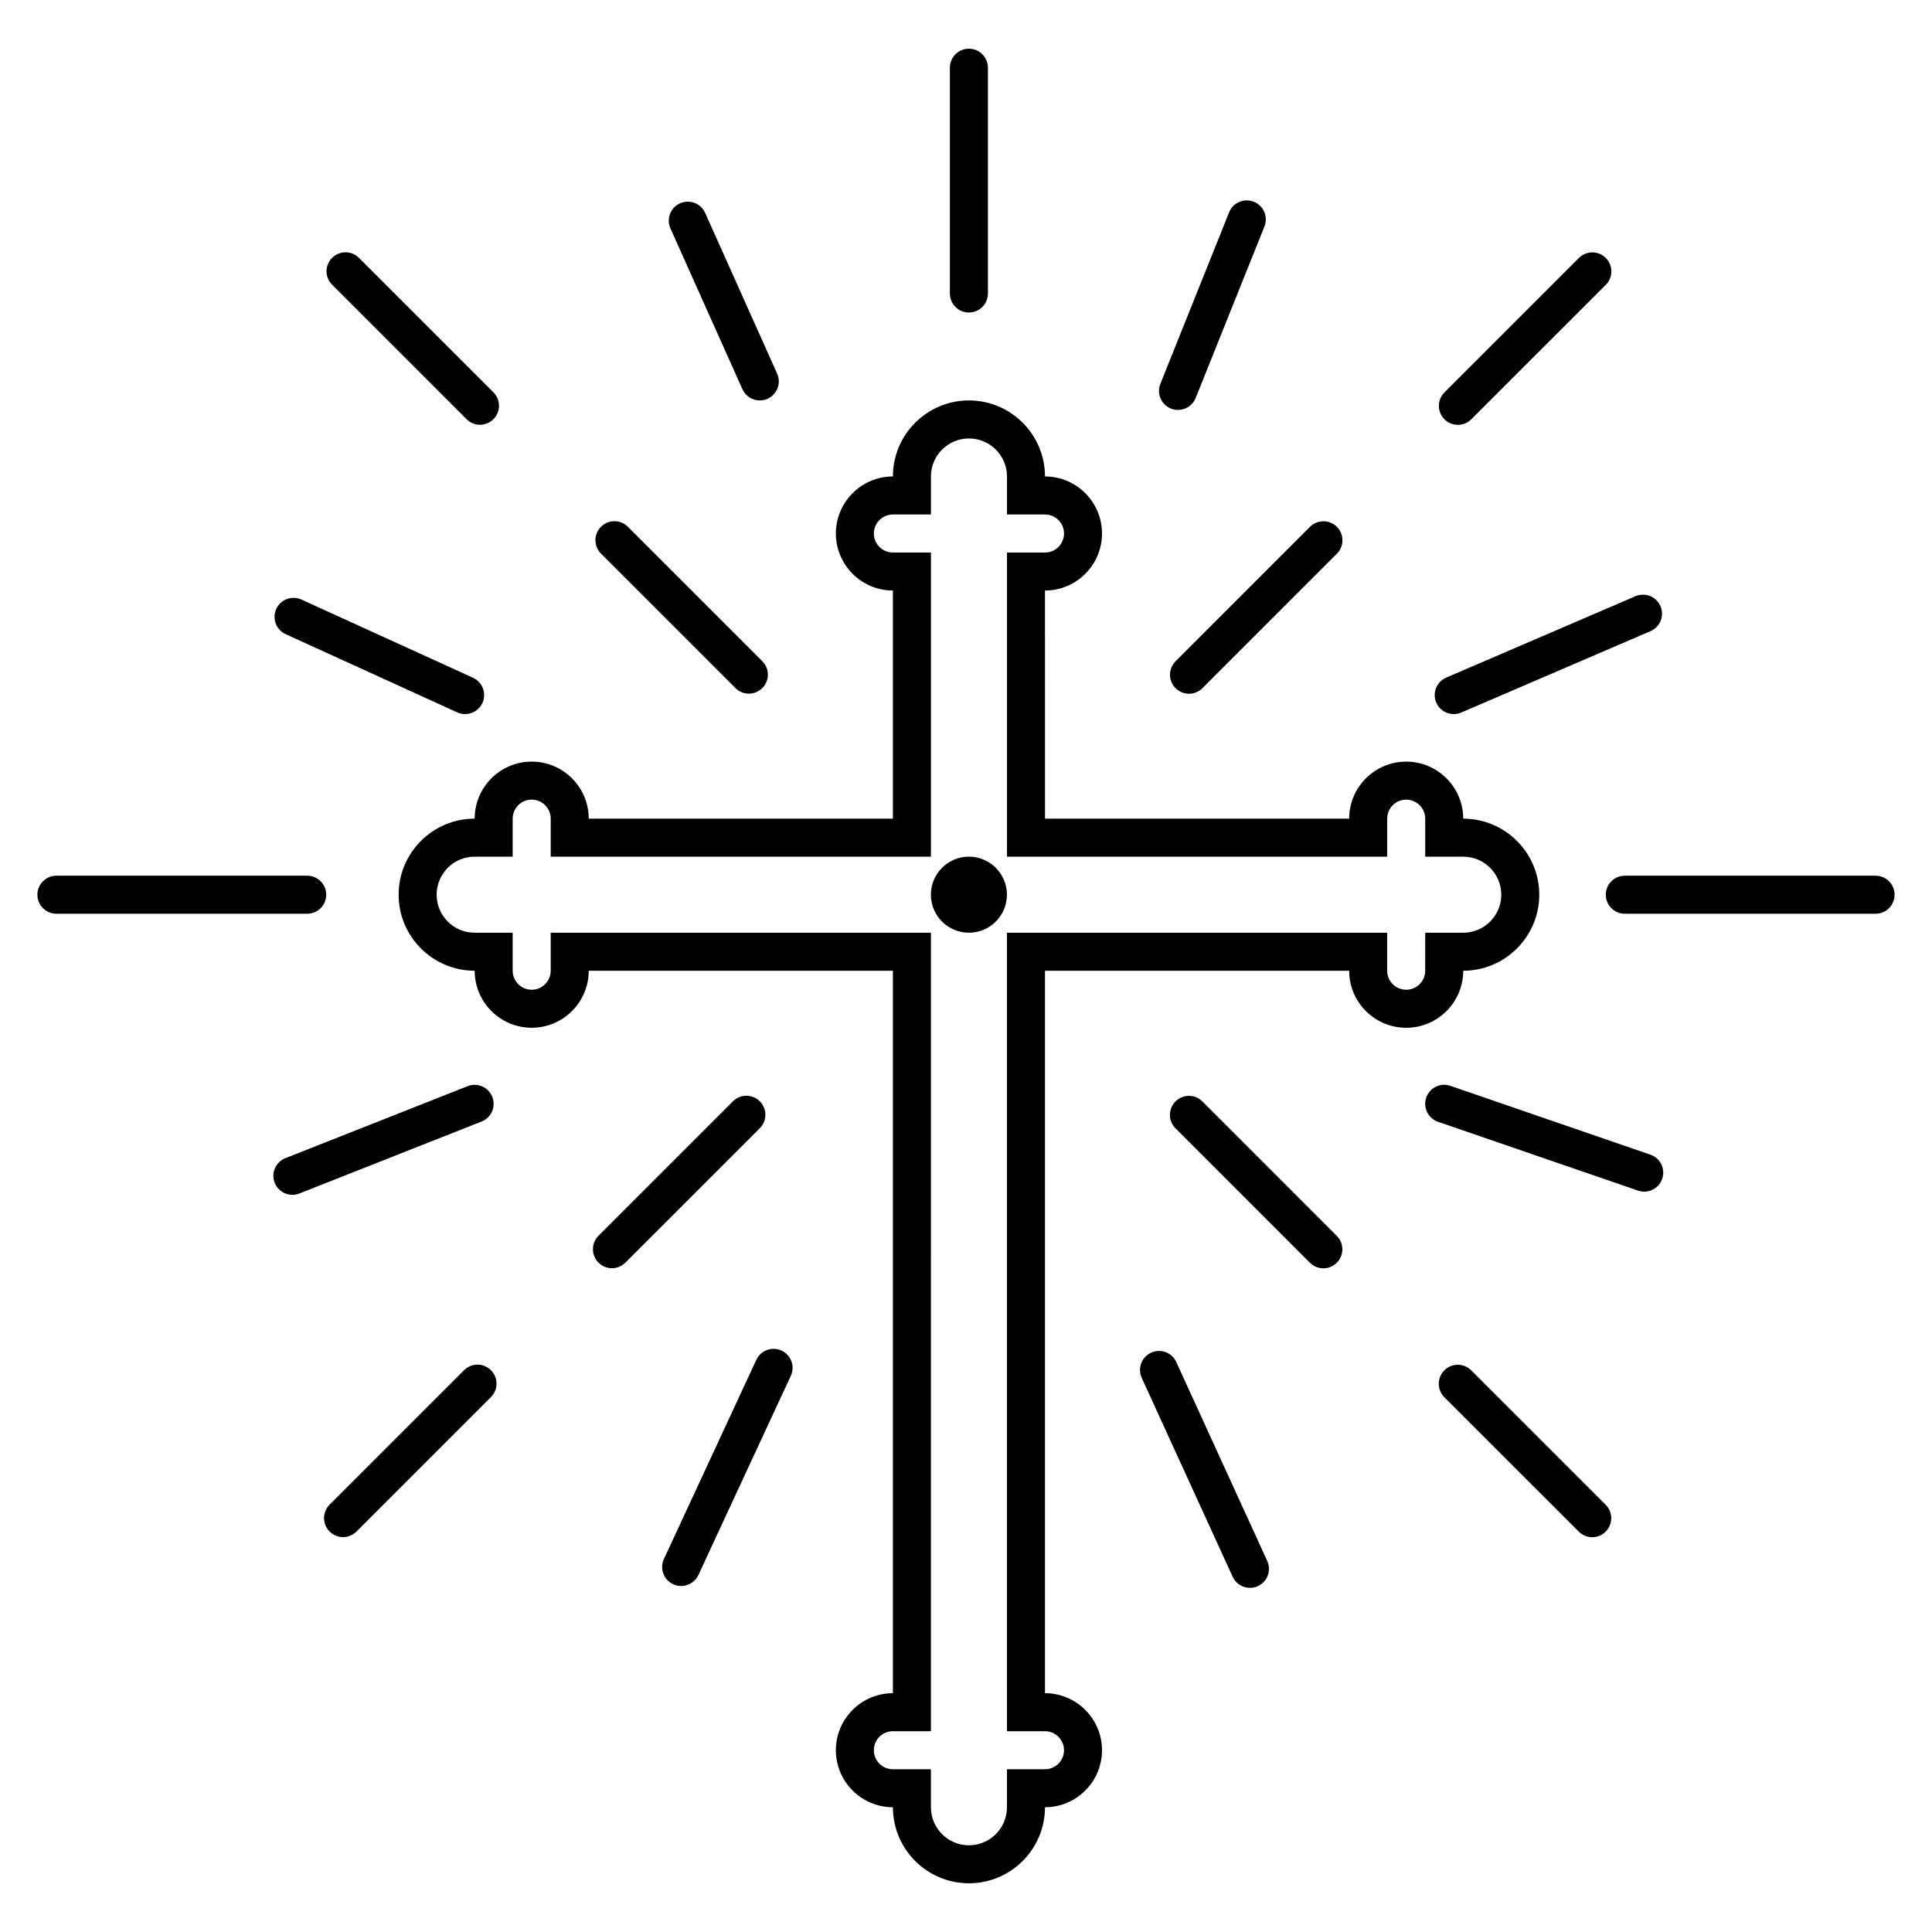
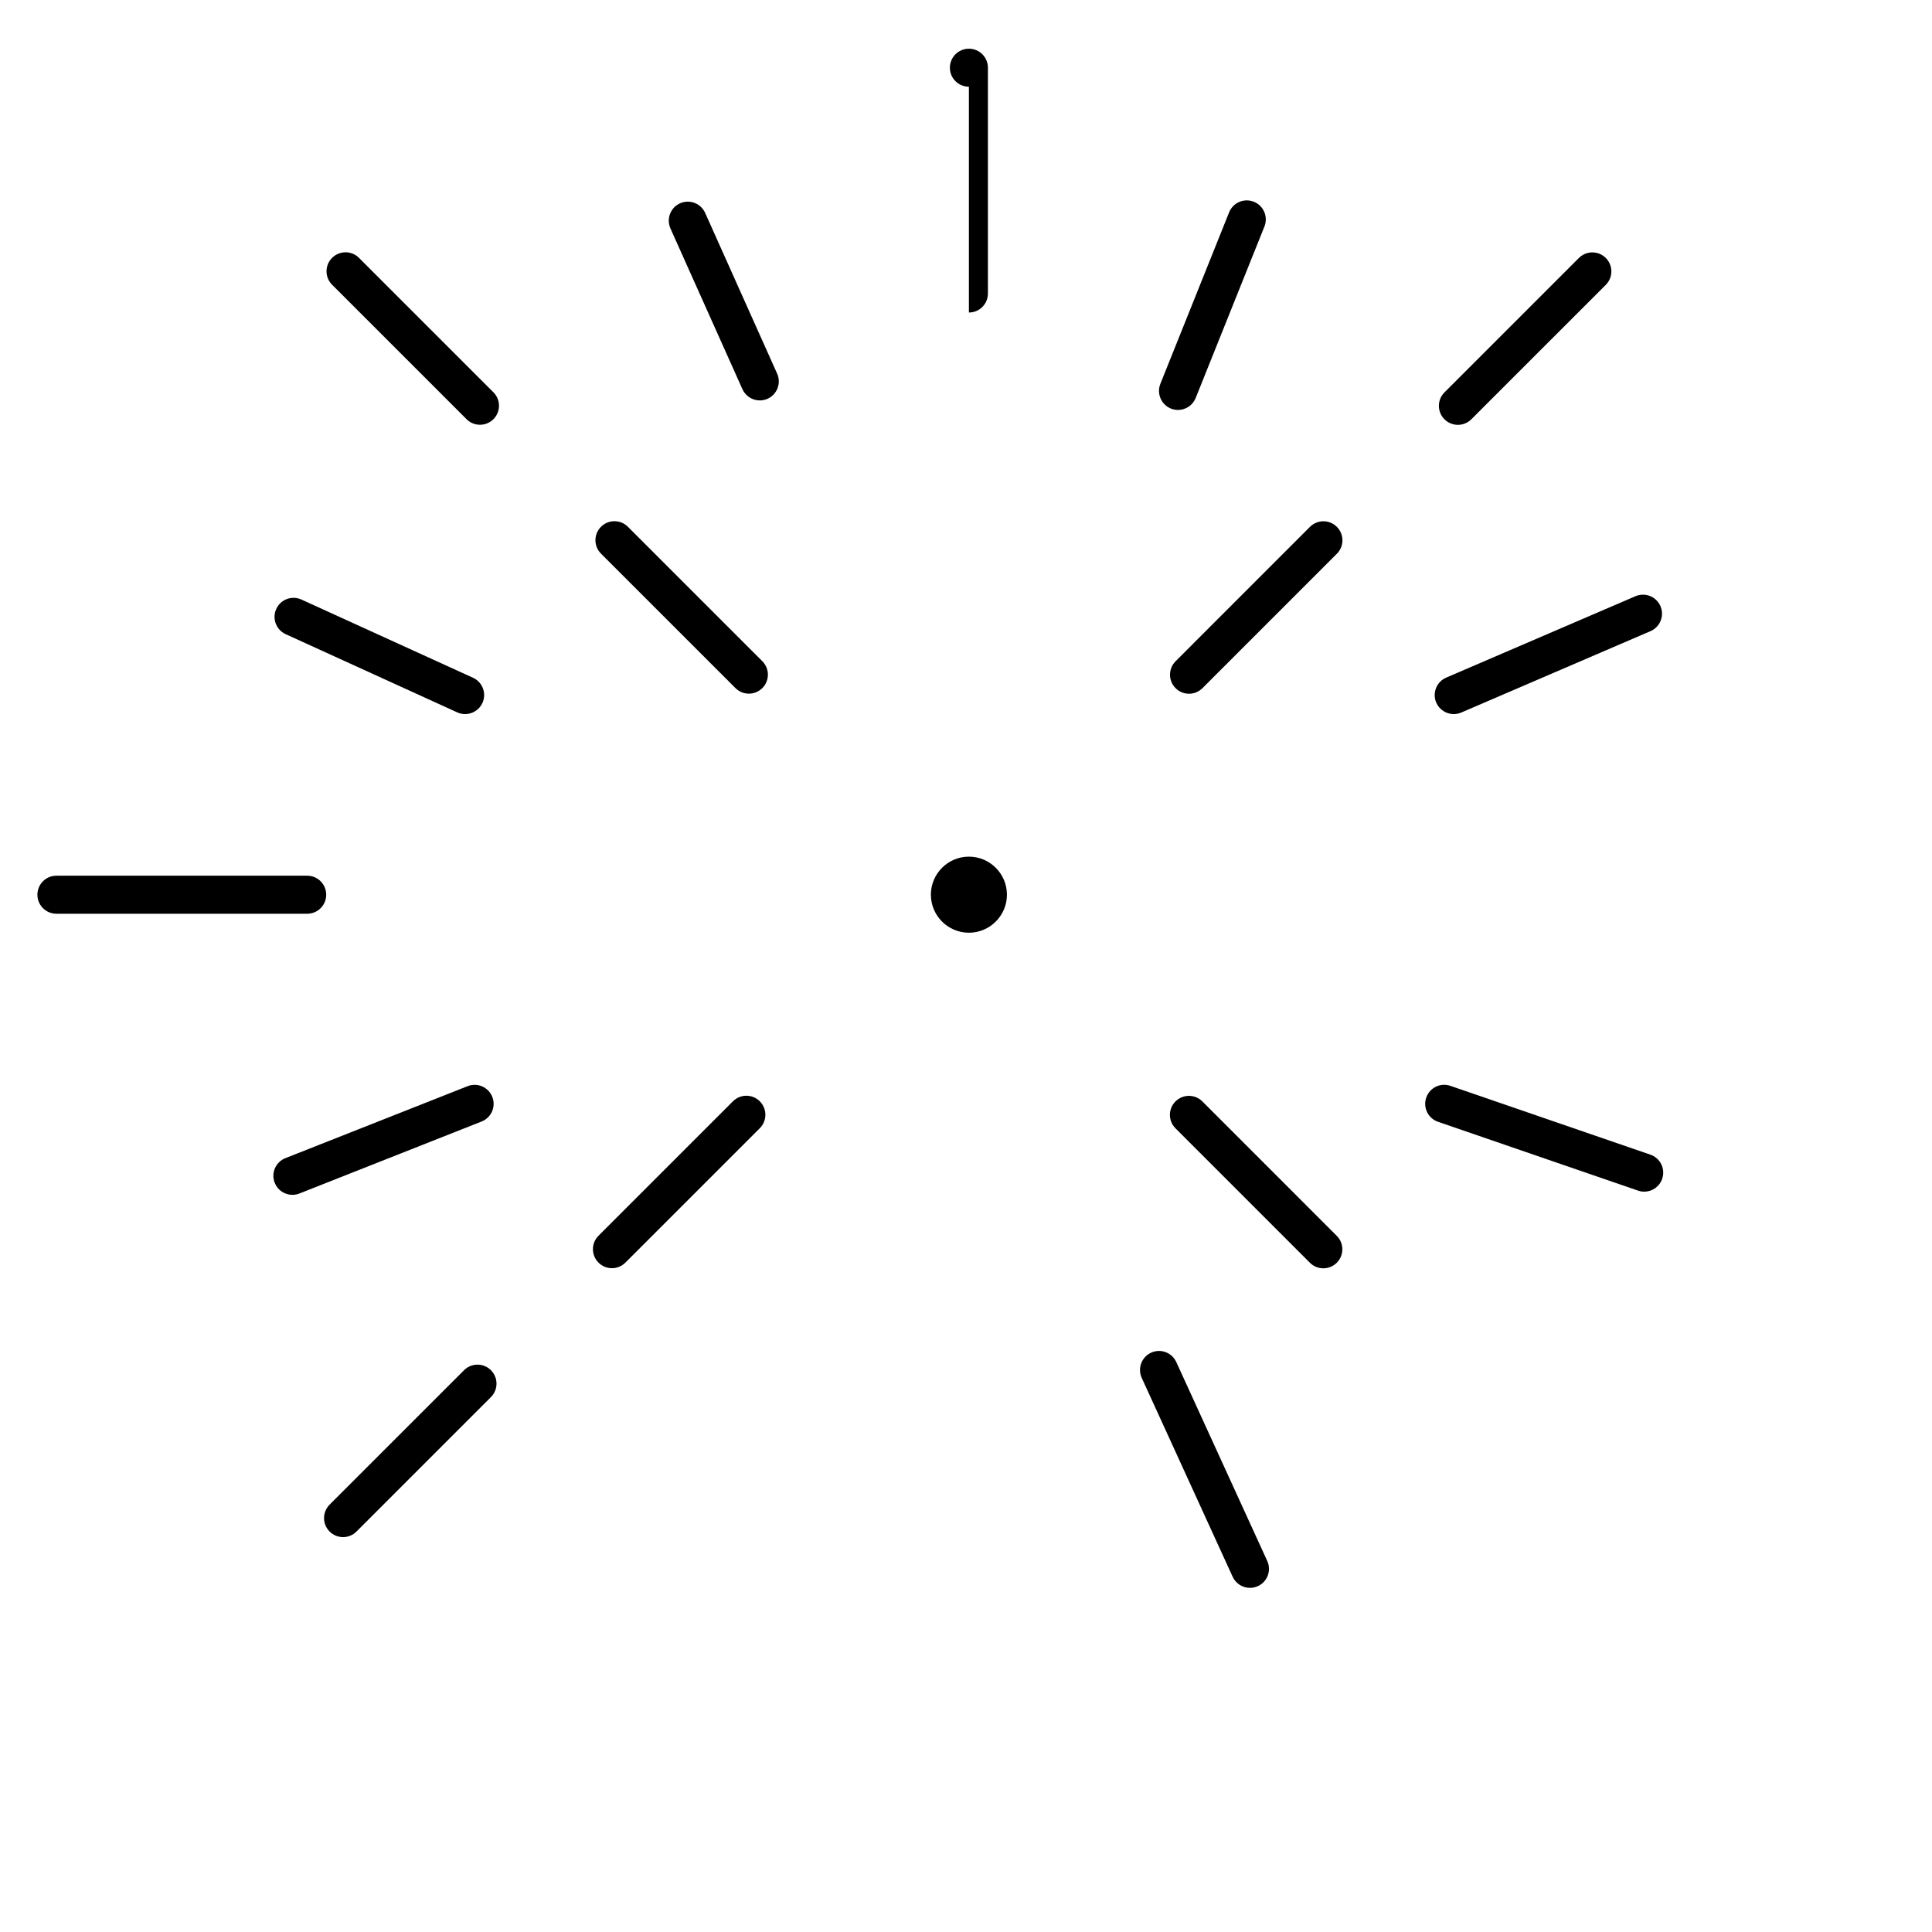
<svg xmlns="http://www.w3.org/2000/svg" fill="#000000" width="800px" height="800px" version="1.1" viewBox="144 144 512 512">
  <g>
-     <path d="m531.77 401.26c11.109-0.004 20.152-9.043 20.152-20.156 0-11.113-9.043-20.152-20.152-20.152 0-8.332-6.781-15.113-15.113-15.113-8.332 0-15.113 6.781-15.113 15.113h-80.609l-0.004-60.453c8.332 0 15.113-6.785 15.113-15.121 0-8.328-6.781-15.109-15.113-15.109v-0.004c0-11.109-9.043-20.148-20.152-20.148-11.113 0-20.152 9.039-20.152 20.148v0.004c-8.332 0-15.113 6.781-15.113 15.113 0 8.332 6.781 15.113 15.113 15.113v60.453h-80.609c0-8.332-6.781-15.113-15.113-15.113-8.332 0-15.113 6.781-15.113 15.113h-0.004c-11.109 0-20.148 9.043-20.148 20.156 0 11.109 9.039 20.148 20.148 20.148l0.004 0.004c0 8.328 6.781 15.109 15.113 15.109 8.332 0 15.113-6.781 15.113-15.109l80.609-0.004v191.46c-8.332 0-15.113 6.781-15.113 15.113 0 8.332 6.781 15.113 15.113 15.113 0 11.113 9.039 20.152 20.152 20.152 11.113 0 20.152-9.039 20.152-20.152 8.332 0 15.113-6.781 15.113-15.113 0-8.332-6.781-15.113-15.113-15.113v-191.45h80.609v0.004c0 8.328 6.781 15.109 15.113 15.109 8.336 0 15.117-6.781 15.117-15.109zm-10.078 0c0 2.777-2.262 5.031-5.039 5.031-2.785 0-5.039-2.258-5.039-5.031v-10.082h-100.76l0.004 211.61h10.078c2.777 0 5.039 2.258 5.039 5.039s-2.262 5.039-5.039 5.039h-10.078v10.078c0 5.559-4.523 10.078-10.078 10.078-5.559 0-10.078-4.519-10.078-10.078v-10.078h-10.078c-2.781 0-5.039-2.258-5.039-5.039s2.258-5.039 5.039-5.039h10.078l0.004-211.61h-100.76v10.082c0 2.777-2.258 5.031-5.039 5.031s-5.039-2.258-5.039-5.031v-10.082h-10.082c-5.559 0-10.07-4.519-10.07-10.078s4.516-10.078 10.07-10.078h10.082v-10.078c0-2.781 2.258-5.039 5.039-5.039s5.039 2.258 5.039 5.039v10.078h100.76v-80.598h-10.078c-2.781 0-5.039-2.262-5.039-5.043 0-2.777 2.258-5.031 5.039-5.031h10.078v-10.082c0-5.559 4.519-10.07 10.078-10.07 5.551 0 10.078 4.516 10.078 10.07v10.082h10.078c2.777 0 5.039 2.258 5.039 5.039s-2.262 5.039-5.039 5.039h-10.078v80.605h100.76v-10.078c0-2.781 2.254-5.039 5.039-5.039 2.777 0 5.039 2.258 5.039 5.039v10.078h10.078c5.551 0 10.078 4.519 10.078 10.082 0 5.559-4.523 10.07-10.078 10.07h-10.078z" />
    <path d="m400.77 371.02c-5.551 0-10.078 4.523-10.078 10.078 0 5.559 4.523 10.082 10.078 10.082 5.551 0 10.078-4.523 10.078-10.082 0-5.555-4.523-10.078-10.078-10.078z" />
    <path d="m230.45 381.11c0-2.785-2.254-5.039-5.039-5.039h-66.461c-2.785 0-5.039 2.254-5.039 5.039 0 2.785 2.254 5.039 5.039 5.039h66.461c2.789 0 5.039-2.254 5.039-5.039z" />
-     <path d="m400.77 226.82c2.785 0 5.039-2.254 5.039-5.039v-59.836c0-2.785-2.258-5.039-5.039-5.039s-5.039 2.254-5.039 5.039v59.836c0 2.785 2.254 5.039 5.039 5.039z" />
+     <path d="m400.77 226.82c2.785 0 5.039-2.254 5.039-5.039v-59.836c0-2.785-2.258-5.039-5.039-5.039s-5.039 2.254-5.039 5.039c0 2.785 2.254 5.039 5.039 5.039z" />
    <path d="m338.9 326.35c0.984 0.984 2.273 1.477 3.562 1.477 1.289 0 2.578-0.492 3.562-1.477 1.969-1.969 1.969-5.152 0-7.125l-35.625-35.625c-1.969-1.969-5.152-1.969-7.125 0-1.969 1.969-1.969 5.152 0 7.125z" />
    <path d="m267.64 255.09c0.984 0.984 2.273 1.477 3.562 1.477 1.289 0 2.578-0.492 3.562-1.477 1.969-1.969 1.969-5.152 0-7.125l-35.629-35.629c-1.969-1.969-5.152-1.969-7.125 0-1.969 1.969-1.969 5.152 0 7.125z" />
    <path d="m340.75 247.14c0.84 1.867 2.676 2.977 4.606 2.977 0.684 0 1.387-0.141 2.055-0.438 2.539-1.145 3.672-4.117 2.539-6.66l-19.078-42.598c-1.145-2.535-4.102-3.668-6.66-2.539-2.539 1.145-3.672 4.117-2.539 6.66z" />
    <path d="m219.7 312.06 45.473 20.727c0.68 0.312 1.387 0.453 2.086 0.453 1.914 0 3.742-1.094 4.59-2.949 1.152-2.535 0.035-5.523-2.492-6.676l-45.473-20.727c-2.535-1.152-5.523-0.039-6.676 2.492-1.152 2.539-0.035 5.519 2.492 6.68z" />
    <path d="m462.64 435.89c-1.969-1.969-5.152-1.969-7.125 0-1.969 1.969-1.969 5.152 0 7.125l35.621 35.625c0.984 0.984 2.273 1.477 3.562 1.477 1.289 0 2.578-0.492 3.562-1.477 1.969-1.969 1.969-5.152 0-7.125z" />
-     <path d="m533.89 507.15c-1.969-1.969-5.152-1.969-7.125 0-1.969 1.969-1.969 5.152 0 7.125l35.629 35.625c0.984 0.984 2.273 1.477 3.562 1.477 1.289 0 2.578-0.492 3.562-1.477 1.969-1.969 1.969-5.152 0-7.125z" />
    <path d="m455.73 504.96c-1.16-2.527-4.141-3.652-6.672-2.484-2.527 1.152-3.641 4.141-2.488 6.676l24.098 52.707c0.848 1.848 2.676 2.941 4.586 2.941 0.699 0 1.414-0.145 2.098-0.457 2.527-1.152 3.641-4.141 2.481-6.676z" />
    <path d="m581.38 450-53.016-18.242c-2.625-0.918-5.492 0.492-6.398 3.125-0.906 2.629 0.492 5.496 3.117 6.402l53.016 18.242c0.539 0.188 1.094 0.277 1.633 0.277 2.098 0 4.047-1.309 4.762-3.402 0.914-2.633-0.488-5.5-3.113-6.402z" />
    <path d="m266.98 507.12-35.629 35.629c-1.969 1.969-1.969 5.152 0 7.125 0.984 0.984 2.273 1.477 3.562 1.477 1.289 0 2.578-0.492 3.562-1.477l35.629-35.629c1.969-1.969 1.969-5.152 0-7.125-1.973-1.969-5.156-1.969-7.125 0z" />
    <path d="m345.36 435.86c-1.969-1.969-5.152-1.969-7.125 0l-35.625 35.625c-1.969 1.969-1.969 5.152 0 7.125 0.984 0.984 2.273 1.477 3.562 1.477s2.578-0.492 3.562-1.477l35.625-35.625c1.965-1.965 1.965-5.152 0-7.125z" />
    <path d="m274.46 434.68c-1.023-2.594-3.953-3.859-6.535-2.836l-48.289 19.078c-2.59 1.02-3.859 3.945-2.836 6.535 0.781 1.984 2.676 3.188 4.684 3.188 0.613 0 1.246-0.109 1.848-0.352l48.289-19.078c2.598-1.02 3.867-3.949 2.84-6.535z" />
-     <path d="m351.12 501.93c-2.519-1.176-5.527-0.074-6.691 2.449l-24.484 52.77c-1.168 2.523-0.074 5.523 2.449 6.691 0.684 0.316 1.406 0.469 2.117 0.469 1.906 0 3.723-1.078 4.574-2.918l24.484-52.77c1.176-2.519 0.078-5.519-2.449-6.691z" />
    <path d="m455.54 326.37c0.984 0.984 2.273 1.477 3.562 1.477 1.289 0 2.578-0.492 3.562-1.477l35.621-35.625c1.969-1.969 1.969-5.152 0-7.125-1.969-1.969-5.152-1.969-7.125 0l-35.621 35.625c-1.965 1.965-1.965 5.156 0 7.125z" />
    <path d="m530.36 256.59c1.289 0 2.578-0.492 3.562-1.477l35.629-35.625c1.969-1.969 1.969-5.152 0-7.125-1.969-1.969-5.152-1.969-7.125 0l-35.629 35.625c-1.969 1.969-1.969 5.152 0 7.125 0.984 0.988 2.273 1.477 3.562 1.477z" />
    <path d="m529.25 333.24c0.66 0 1.34-0.133 1.988-0.406l50.164-21.574c2.559-1.102 3.738-4.066 2.637-6.621-1.102-2.555-4.066-3.723-6.621-2.637l-50.164 21.574c-2.551 1.102-3.727 4.066-2.637 6.621 0.824 1.898 2.688 3.043 4.633 3.043z" />
    <path d="m454.31 252.28c0.621 0.246 1.25 0.359 1.879 0.359 1.996 0 3.883-1.195 4.676-3.164l18.223-45.453c1.031-2.586-0.215-5.516-2.805-6.555-2.59-1.027-5.512 0.215-6.555 2.805l-18.223 45.453c-1.027 2.582 0.23 5.516 2.805 6.555z" />
-     <path d="m641.05 376.07h-66.461c-2.785 0-5.039 2.254-5.039 5.039 0 2.785 2.254 5.039 5.039 5.039h66.457c2.785 0 5.039-2.254 5.039-5.039 0-2.785-2.254-5.039-5.035-5.039z" />
  </g>
</svg>